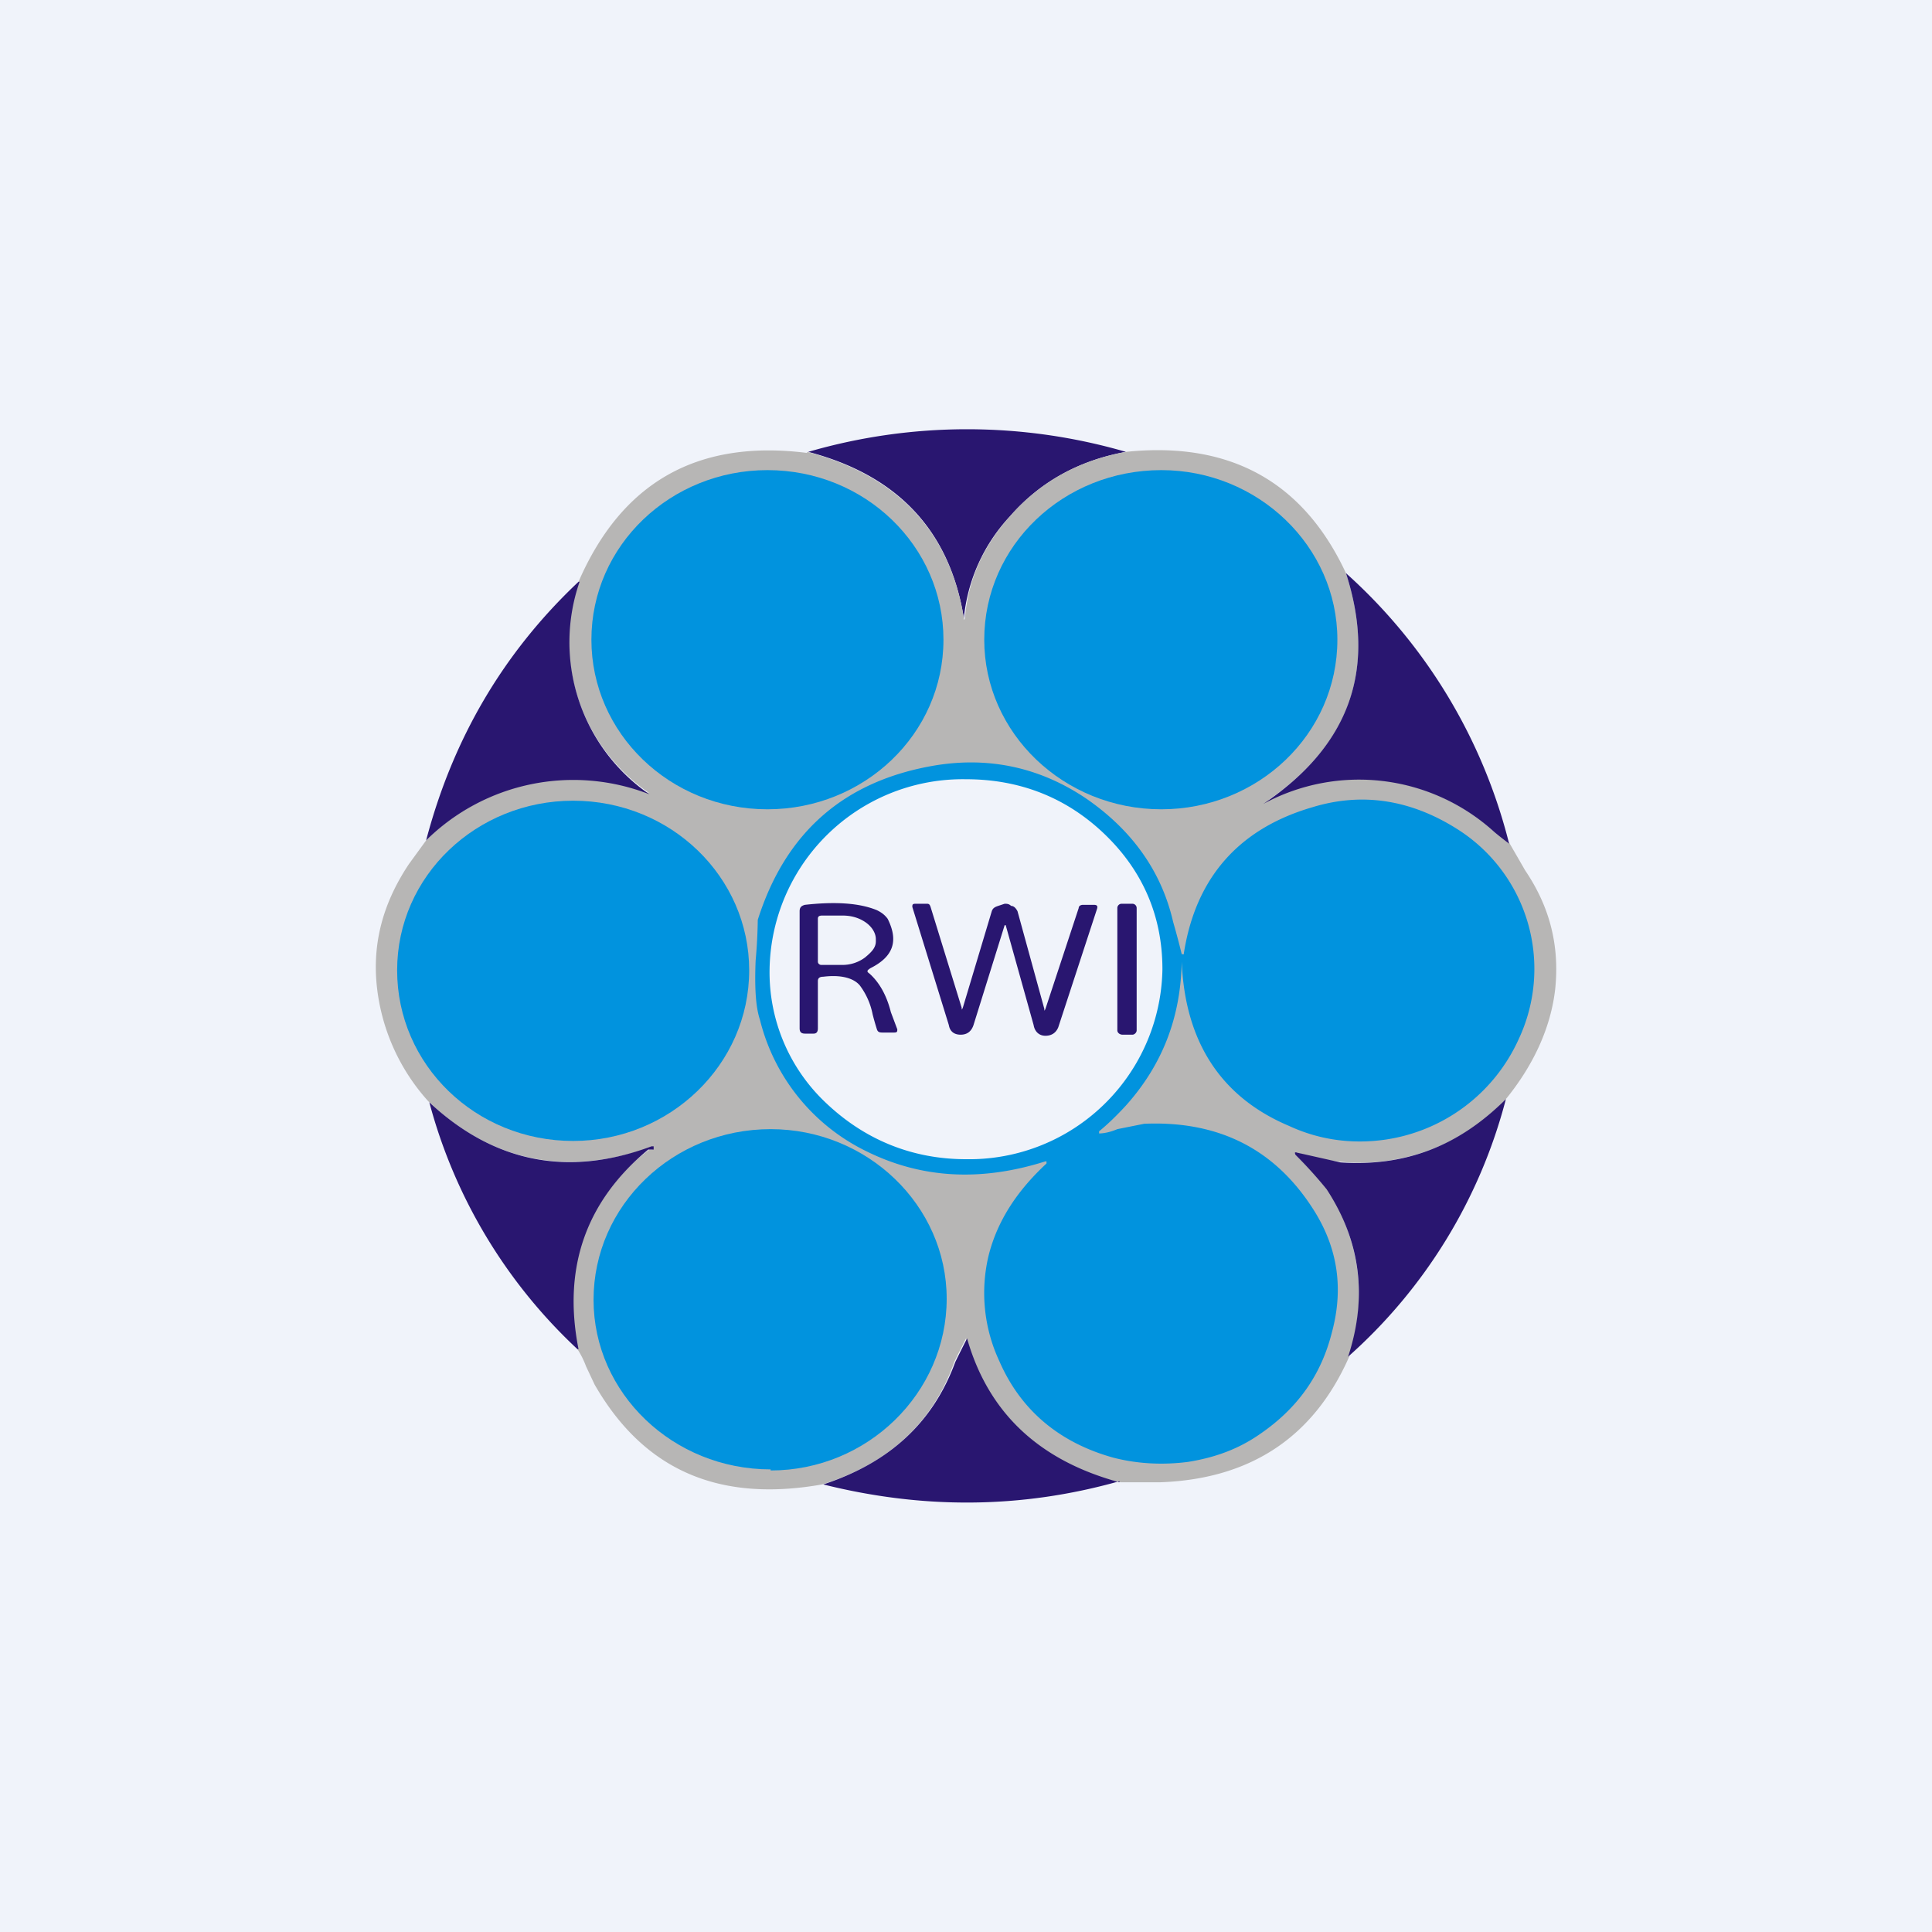
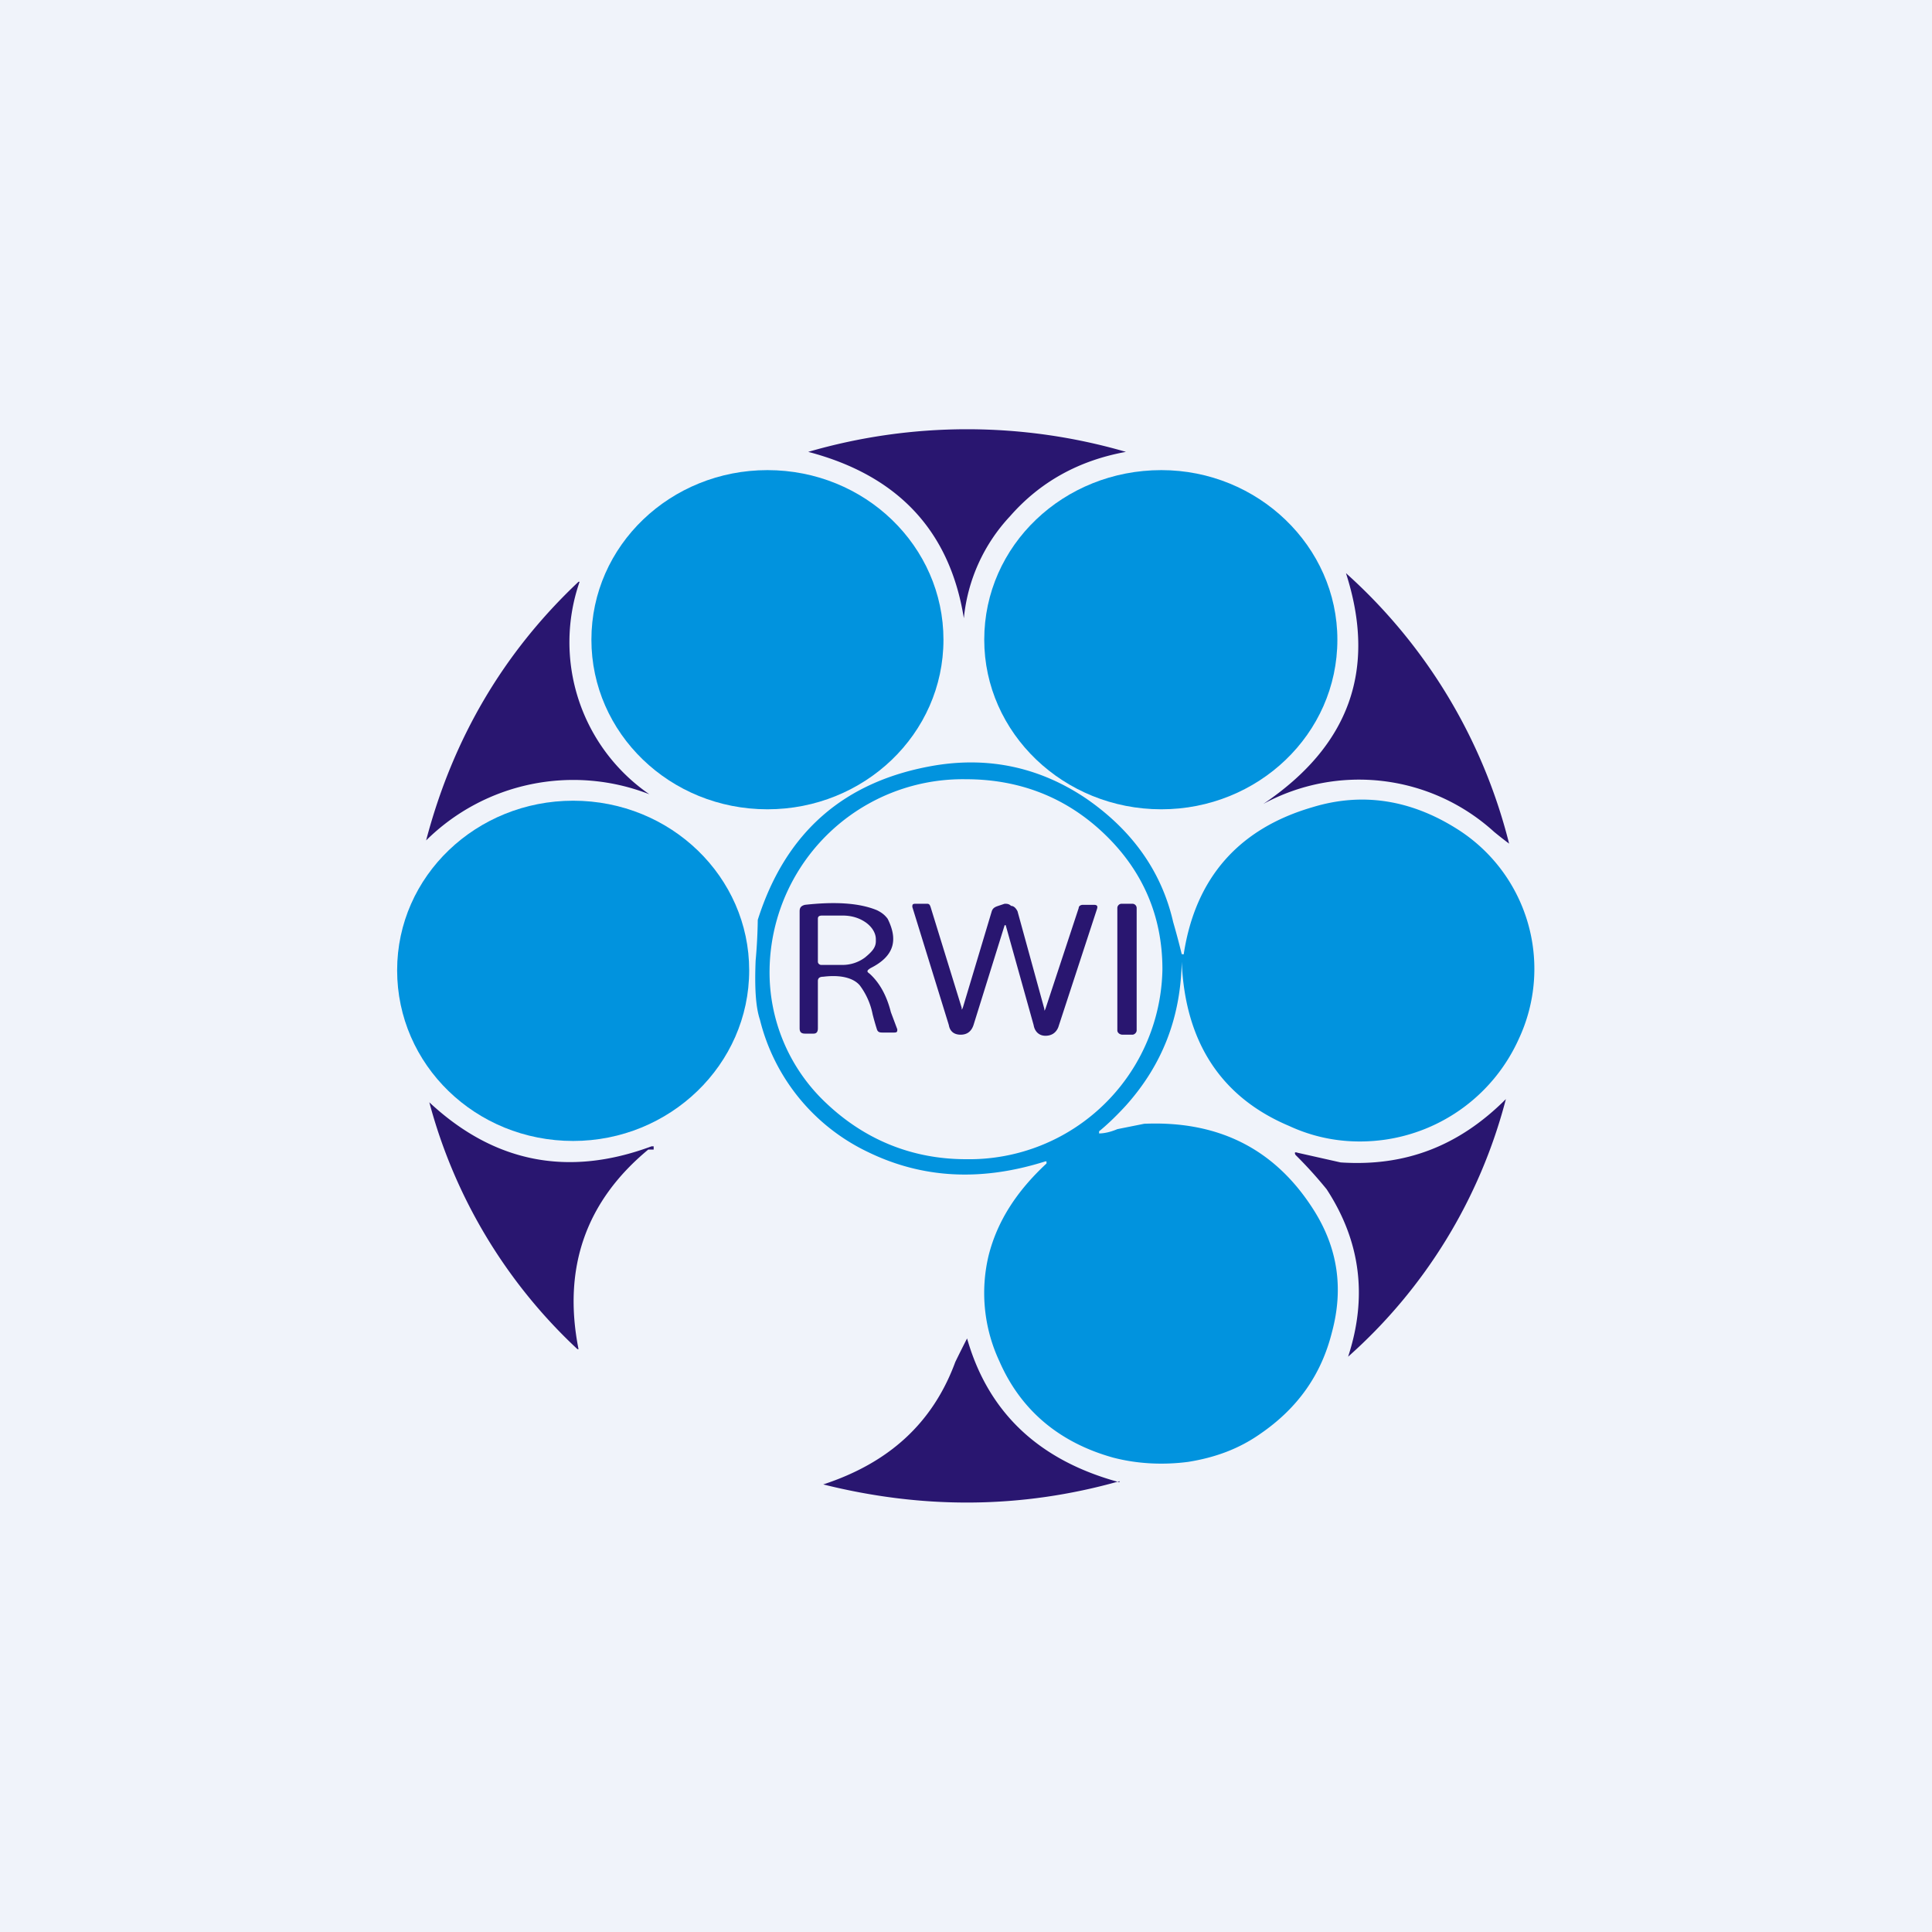
<svg xmlns="http://www.w3.org/2000/svg" width="18" height="18" viewBox="0 0 18 18">
  <path fill="#F0F3FA" d="M0 0h18v18H0z" />
  <path d="M10.49 4.21c-.44.08-.8.28-1.08.6a1.62 1.62 0 0 0-.43.95c-.13-.81-.61-1.33-1.45-1.55a5.3 5.3 0 0 1 2.96 0Z" fill="#291670" />
-   <path d="M7.52 4.21c.84.22 1.33.74 1.46 1.55 0 .02 0 .02.01 0 .03-.36.17-.67.42-.95.28-.32.64-.52 1.08-.6.96-.1 1.65.27 2.05 1.13.29.9.03 1.61-.76 2.14h-.01a1.87 1.87 0 0 1 2.15.27l.14.1.15.26c.23.34.32.7.28 1.1-.04.36-.2.71-.46 1.03a1.86 1.86 0 0 1-1.94.5c-.03 0-.03 0-.02.02a4 4 0 0 1 .3.32c.3.49.37 1 .2 1.56-.33.75-.92 1.14-1.76 1.17h-.37A1.87 1.87 0 0 1 9 12.47a9.84 9.84 0 0 0-.11.22c-.2.57-.62.95-1.23 1.14C6.7 14 6 13.7 5.54 12.9l-.08-.17a.8.8 0 0 0-.08-.16 1.78 1.78 0 0 1 .67-1.86h.03v-.02h-.02c-.78.27-1.47.14-2.07-.43a1.9 1.9 0 0 1-.48-1.08c-.04-.4.06-.77.3-1.13l.16-.22a1.95 1.95 0 0 1 2.08-.44 1.72 1.72 0 0 1-.66-1.97c.4-.92 1.1-1.33 2.13-1.2Z" fill="#B7B6B5" />
  <path d="M7.15 7.54c.9 0 1.64-.7 1.64-1.58 0-.87-.73-1.58-1.64-1.58-.9 0-1.64.7-1.64 1.58 0 .87.73 1.58 1.64 1.58ZM10.82 7.54c.9 0 1.64-.7 1.64-1.58 0-.87-.74-1.58-1.64-1.58-.91 0-1.65.7-1.65 1.58 0 .87.74 1.58 1.65 1.58Z" fill="#0193DE" />
  <path d="M12.54 5.34a5.02 5.02 0 0 1 1.52 2.52 3.87 3.87 0 0 1-.14-.11 1.87 1.87 0 0 0-2.15-.26c.8-.54 1.06-1.25.77-2.15ZM5.4 5.42a1.72 1.72 0 0 0 .65 1.98 1.95 1.95 0 0 0-2.08.43c.25-.95.72-1.75 1.42-2.41Z" fill="#291670" />
  <path d="M11.03 8.88c.11-.7.51-1.16 1.2-1.36.46-.14.91-.07 1.34.2a1.54 1.54 0 0 1 .58 1.96 1.62 1.62 0 0 1-1.26.94c-.3.04-.6 0-.88-.13-.64-.27-.97-.79-1-1.53-.01.52-.18.96-.52 1.34-.11.12-.2.2-.25.24v.02c.04 0 .1-.01.17-.04l.25-.05c.7-.03 1.23.24 1.59.82.21.34.27.71.16 1.12-.1.4-.32.71-.67.95-.2.14-.42.22-.67.26-.23.03-.47.02-.7-.04-.5-.14-.86-.44-1.06-.9a1.5 1.5 0 0 1-.1-.98c.08-.32.26-.6.54-.86v-.02h-.01c-.6.19-1.15.16-1.66-.09a1.86 1.86 0 0 1-1-1.23c-.04-.12-.05-.3-.04-.55a4.94 4.94 0 0 0 .02-.38c.26-.82.81-1.3 1.66-1.44.5-.08.97.02 1.4.31.42.29.7.67.81 1.15a7.1 7.1 0 0 1 .08.3h.02Z" fill="#0193DE" />
  <path d="M10.83 9.03A1.8 1.8 0 0 1 9 10.8c-.5 0-.94-.18-1.3-.52a1.67 1.67 0 0 1-.53-1.25A1.8 1.8 0 0 1 9 7.26c.5 0 .94.17 1.3.52.35.34.53.76.53 1.25Z" fill="#F0F3FA" />
  <path d="M5.34 10.63c.9 0 1.64-.71 1.64-1.59 0-.87-.73-1.58-1.64-1.58-.9 0-1.64.7-1.64 1.58 0 .88.73 1.59 1.64 1.59Z" fill="#0193DE" />
  <path d="M8.1 9.07c.09.08.16.2.2.36l.06.16c0 .02 0 .03-.03.03h-.1c-.03 0-.05 0-.06-.03a2.6 2.6 0 0 1-.04-.14.66.66 0 0 0-.12-.27c-.06-.07-.18-.1-.34-.08-.03 0-.05.01-.05.04v.44c0 .03-.01.05-.04.05H7.5c-.04 0-.05-.02-.05-.05V8.49c0-.03.01-.05.05-.06.27-.03.5-.02.67.05.04.02.07.04.1.08.1.2.06.35-.16.46-.03.02-.04.03-.01.05ZM9.36 8.42c.02 0 .04 0 .06.02.03 0 .05.03.06.05l.25.91c0 .02 0 .02.01 0l.31-.94c0-.02.02-.03.04-.03h.1c.03 0 .04.01.03.04l-.36 1.1c-.02.05-.06.08-.12.08s-.1-.04-.11-.1l-.26-.93h-.01l-.29.93c-.02.06-.06.09-.12.09s-.1-.03-.11-.09l-.34-1.1c0-.02 0-.03.03-.03h.1c.02 0 .03 0 .04.03l.29.94c0 .02 0 .02.01 0l.27-.9c.01-.03.03-.04.06-.05l.06-.02ZM10.55 8.42h-.1a.04.04 0 0 0-.04.04V9.6c0 .02.02.04.05.04h.09c.02 0 .04-.02.04-.04V8.46a.04.04 0 0 0-.04-.04Z" fill="#291670" />
  <path d="M7.62 8.56c0-.02.01-.03.04-.03h.19c.08 0 .15.02.21.06.06.04.1.1.1.16v.02c0 .06-.04.1-.1.15a.35.35 0 0 1-.21.07h-.2c-.01 0-.03-.01-.03-.03v-.4Z" fill="#F0F3FA" />
  <path d="M5.38 12.57A4.85 4.85 0 0 1 4 10.27c.6.56 1.29.7 2.07.41h.02v.03h-.05c-.58.48-.8 1.1-.65 1.86ZM14.03 10.24a4.83 4.83 0 0 1-1.47 2.4c.18-.55.12-1.07-.2-1.56a4 4 0 0 0-.29-.32c-.01-.02-.01-.03.02-.02l.4.09c.6.04 1.1-.15 1.54-.59Z" fill="#291670" />
-   <path d="M7.18 13.7c.9 0 1.64-.72 1.64-1.6 0-.87-.74-1.58-1.64-1.58-.91 0-1.65.71-1.65 1.59 0 .87.74 1.58 1.65 1.58Z" fill="#0193DE" />
  <path d="M10.43 13.8c-.92.26-1.84.26-2.76.03.61-.2 1.02-.57 1.23-1.14a9.48 9.48 0 0 1 .11-.22c.2.7.68 1.14 1.42 1.34Z" fill="#291670" />
</svg>